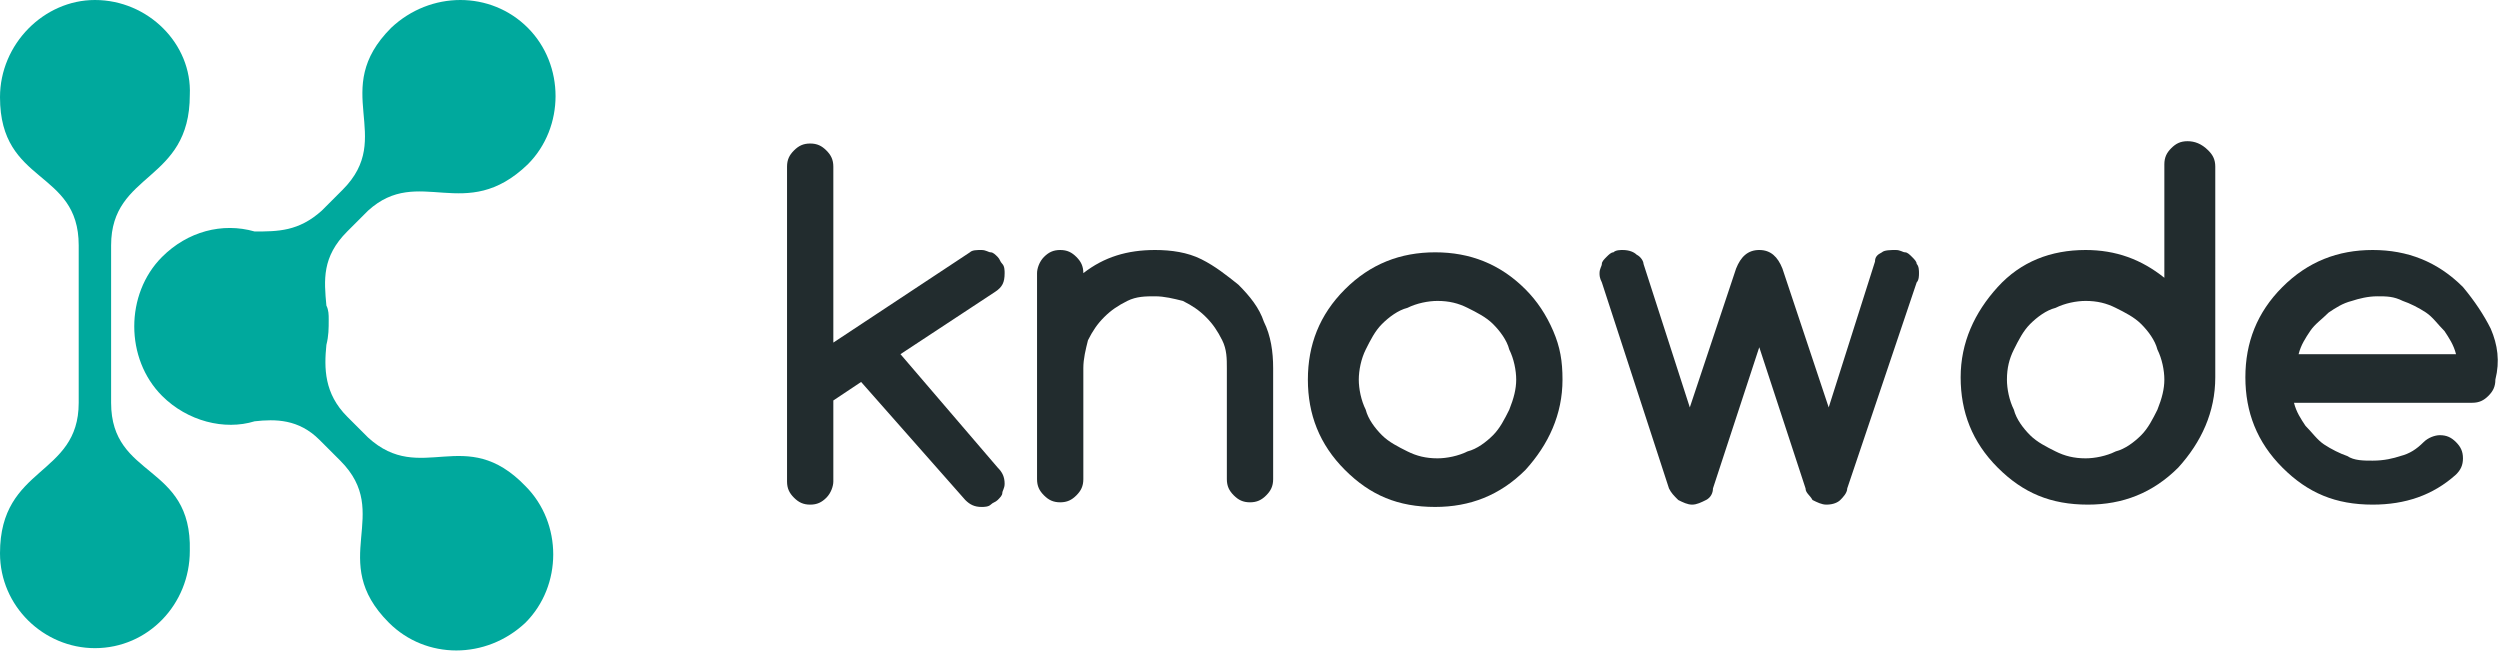
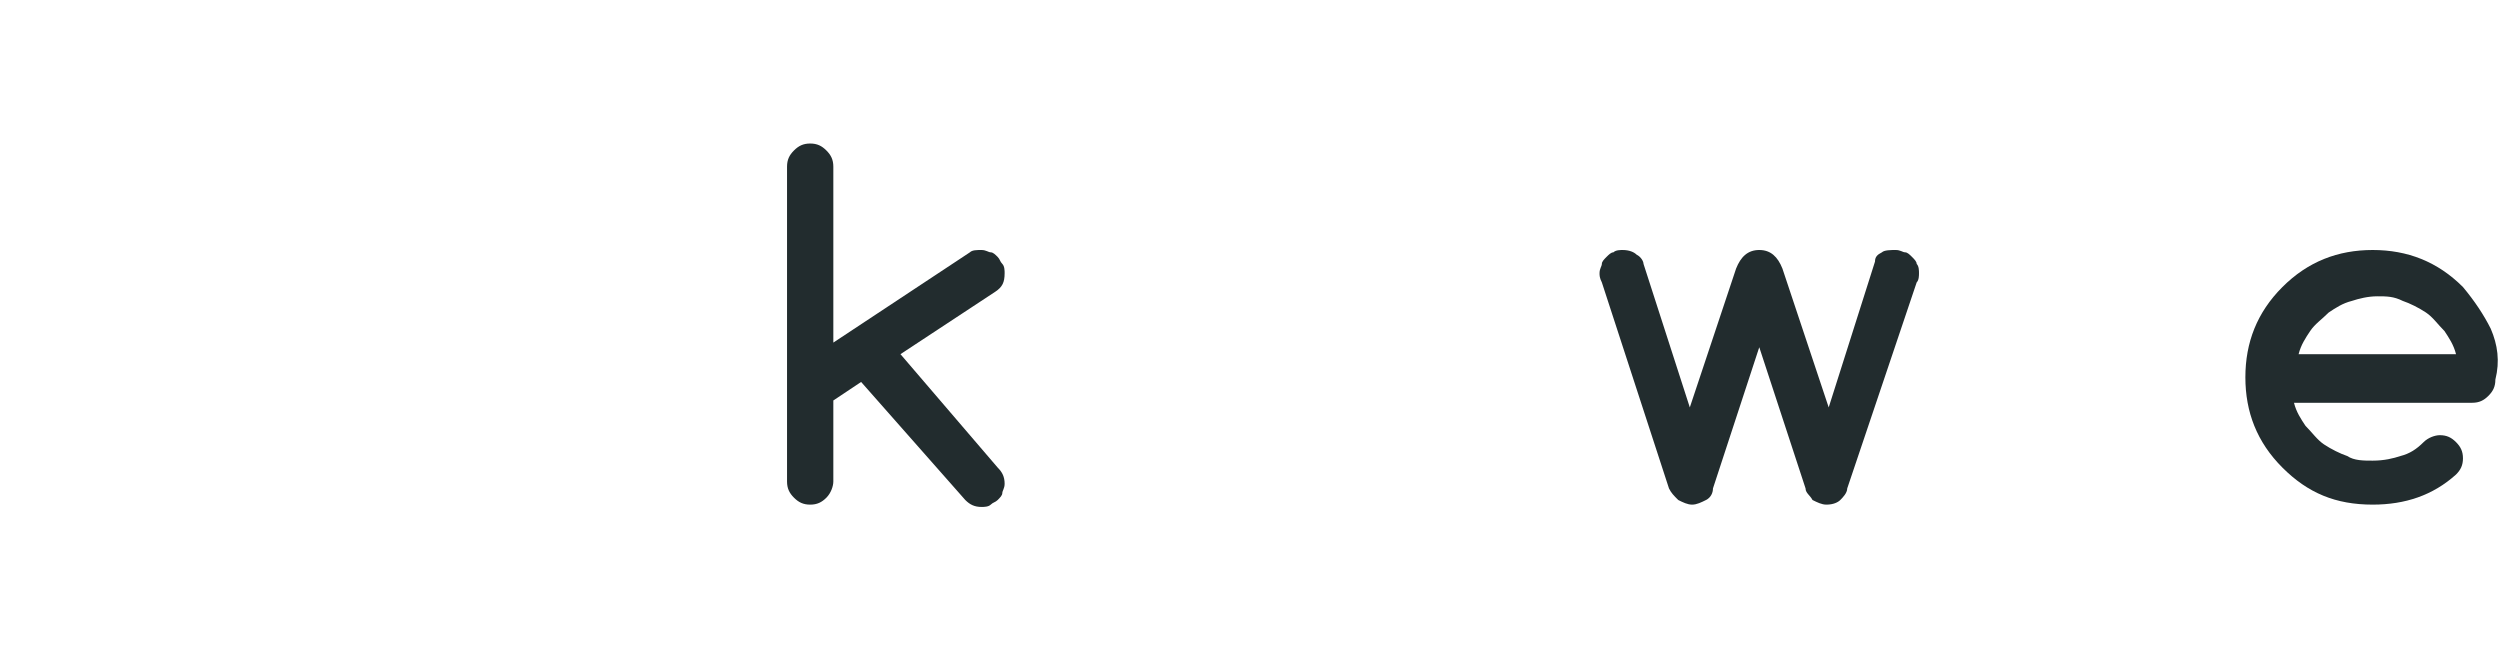
<svg xmlns="http://www.w3.org/2000/svg" version="1.1" id="Layer_1" x="0px" y="0px" viewBox="0 0 108 29" style="enable-background:new 0 0 108 29;" xml:space="preserve">
  <style type="text/css">
	.st0{fill-rule:evenodd;clip-rule:evenodd;fill:#222C2E;}
	.st1{fill-rule:evenodd;clip-rule:evenodd;fill:#00A99D;}
</style>
  <g>
    <path class="st0" d="M38.9,15.3l4.1-2.7c0.3-0.2,0.4-0.4,0.4-0.8c0-0.1,0-0.3-0.1-0.4c-0.1-0.1-0.1-0.2-0.2-0.3   c-0.1-0.1-0.2-0.2-0.3-0.2c-0.1,0-0.2-0.1-0.4-0.1c-0.2,0-0.4,0-0.5,0.1L36,14.8V7.2c0-0.3-0.1-0.5-0.3-0.7   c-0.2-0.2-0.4-0.3-0.7-0.3c-0.3,0-0.5,0.1-0.7,0.3c-0.2,0.2-0.3,0.4-0.3,0.7v13.6c0,0.3,0.1,0.5,0.3,0.7c0.2,0.2,0.4,0.3,0.7,0.3   c0.3,0,0.5-0.1,0.7-0.3c0.2-0.2,0.3-0.5,0.3-0.7v-3.5l1.2-0.8l4.5,5.1c0.2,0.2,0.4,0.3,0.7,0.3c0.1,0,0.3,0,0.4-0.1   c0.1-0.1,0.2-0.1,0.3-0.2c0.1-0.1,0.2-0.2,0.2-0.3c0-0.1,0.1-0.2,0.1-0.4c0-0.3-0.1-0.5-0.3-0.7L38.9,15.3z" />
-     <path class="st0" d="M53.5,12.3c-0.5-0.4-1-0.8-1.6-1.1c-0.6-0.3-1.3-0.4-2-0.4c-1.2,0-2.2,0.3-3.1,1c0-0.3-0.1-0.5-0.3-0.7   c-0.2-0.2-0.4-0.3-0.7-0.3c-0.3,0-0.5,0.1-0.7,0.3c-0.2,0.2-0.3,0.5-0.3,0.7v8.9c0,0.3,0.1,0.5,0.3,0.7c0.2,0.2,0.4,0.3,0.7,0.3   c0.3,0,0.5-0.1,0.7-0.3c0.2-0.2,0.3-0.4,0.3-0.7v-4.8c0-0.4,0.1-0.8,0.2-1.2c0.2-0.4,0.4-0.7,0.7-1c0.3-0.3,0.6-0.5,1-0.7   c0.4-0.2,0.8-0.2,1.2-0.2c0.4,0,0.8,0.1,1.2,0.2c0.4,0.2,0.7,0.4,1,0.7c0.3,0.3,0.5,0.6,0.7,1c0.2,0.4,0.2,0.8,0.2,1.2v4.8   c0,0.3,0.1,0.5,0.3,0.7c0.2,0.2,0.4,0.3,0.7,0.3c0.3,0,0.5-0.1,0.7-0.3c0.2-0.2,0.3-0.4,0.3-0.7v-4.8c0-0.7-0.1-1.4-0.4-2   C54.4,13.3,54,12.8,53.5,12.3z" />
-     <path class="st0" d="M65.9,12.5c-1.1-1.1-2.4-1.6-3.9-1.6c-1.5,0-2.8,0.5-3.9,1.6c-1.1,1.1-1.6,2.4-1.6,3.9c0,1.5,0.5,2.8,1.6,3.9   c1.1,1.1,2.3,1.6,3.9,1.6c1.5,0,2.8-0.5,3.9-1.6c1-1.1,1.6-2.4,1.6-3.9c0-0.8-0.1-1.4-0.4-2.1C66.8,13.6,66.4,13,65.9,12.5z    M65.2,17.7c-0.2,0.4-0.4,0.8-0.7,1.1c-0.3,0.3-0.7,0.6-1.1,0.7c-0.4,0.2-0.9,0.3-1.3,0.3c-0.5,0-0.9-0.1-1.3-0.3   c-0.4-0.2-0.8-0.4-1.1-0.7c-0.3-0.3-0.6-0.7-0.7-1.1c-0.2-0.4-0.3-0.9-0.3-1.3s0.1-0.9,0.3-1.3c0.2-0.4,0.4-0.8,0.7-1.1   c0.3-0.3,0.7-0.6,1.1-0.7c0.4-0.2,0.9-0.3,1.3-0.3c0.5,0,0.9,0.1,1.3,0.3c0.4,0.2,0.8,0.4,1.1,0.7c0.3,0.3,0.6,0.7,0.7,1.1   c0.2,0.4,0.3,0.9,0.3,1.3S65.4,17.2,65.2,17.7z" />
    <path class="st0" d="M82.6,11.1c-0.1-0.1-0.2-0.2-0.3-0.2c-0.1,0-0.2-0.1-0.4-0.1c-0.2,0-0.5,0-0.6,0.1c-0.2,0.1-0.3,0.2-0.3,0.4   L79,17.6l-2-6c-0.2-0.5-0.5-0.8-1-0.8s-0.8,0.3-1,0.8l-2,6L71,11.4c0-0.1-0.1-0.3-0.3-0.4c-0.1-0.1-0.3-0.2-0.6-0.2   c-0.1,0-0.3,0-0.4,0.1c-0.1,0-0.2,0.1-0.3,0.2c-0.1,0.1-0.2,0.2-0.2,0.3c0,0.1-0.1,0.2-0.1,0.4c0,0.1,0,0.2,0.1,0.4l2.9,8.9   c0.1,0.2,0.2,0.3,0.4,0.5c0.2,0.1,0.4,0.2,0.6,0.2c0.2,0,0.4-0.1,0.6-0.2c0.2-0.1,0.3-0.3,0.3-0.5l2-6.1l2,6.1   c0,0.2,0.2,0.3,0.3,0.5c0.2,0.1,0.4,0.2,0.6,0.2c0.3,0,0.5-0.1,0.6-0.2c0.1-0.1,0.3-0.3,0.3-0.5l3-8.9c0.1-0.1,0.1-0.3,0.1-0.4   c0-0.1,0-0.3-0.1-0.4C82.8,11.3,82.7,11.2,82.6,11.1z" />
-     <path class="st0" d="M94.5,6.1c-0.3,0-0.5,0.1-0.7,0.3c-0.2,0.2-0.3,0.4-0.3,0.7V12c-1-0.8-2.1-1.2-3.4-1.2c-1.5,0-2.8,0.5-3.8,1.6   c-1,1.1-1.6,2.4-1.6,3.9c0,1.5,0.5,2.8,1.6,3.9c1.1,1.1,2.3,1.6,3.9,1.6c1.5,0,2.8-0.5,3.9-1.6c1-1.1,1.6-2.4,1.6-3.9V7.2   c0-0.3-0.1-0.5-0.3-0.7C95.1,6.2,94.8,6.1,94.5,6.1z M93.2,17.7c-0.2,0.4-0.4,0.8-0.7,1.1c-0.3,0.3-0.7,0.6-1.1,0.7   c-0.4,0.2-0.9,0.3-1.3,0.3c-0.5,0-0.9-0.1-1.3-0.3c-0.4-0.2-0.8-0.4-1.1-0.7c-0.3-0.3-0.6-0.7-0.7-1.1c-0.2-0.4-0.3-0.9-0.3-1.3   c0-0.5,0.1-0.9,0.3-1.3c0.2-0.4,0.4-0.8,0.7-1.1c0.3-0.3,0.7-0.6,1.1-0.7c0.4-0.2,0.9-0.3,1.3-0.3c0.5,0,0.9,0.1,1.3,0.3   c0.4,0.2,0.8,0.4,1.1,0.7c0.3,0.3,0.6,0.7,0.7,1.1c0.2,0.4,0.3,0.9,0.3,1.3C93.5,16.8,93.4,17.2,93.2,17.7z" />
    <path class="st0" d="M107.6,14.2c-0.3-0.6-0.7-1.2-1.2-1.8c-1.1-1.1-2.4-1.6-3.9-1.6c-1.5,0-2.8,0.5-3.9,1.6   c-1.1,1.1-1.6,2.4-1.6,3.9c0,1.5,0.5,2.8,1.6,3.9c1.1,1.1,2.3,1.6,3.9,1.6c1.4,0,2.6-0.4,3.6-1.3c0.2-0.2,0.3-0.4,0.3-0.7   c0-0.3-0.1-0.5-0.3-0.7c-0.2-0.2-0.4-0.3-0.7-0.3c-0.2,0-0.5,0.1-0.7,0.3c-0.3,0.3-0.6,0.5-1,0.6c-0.3,0.1-0.7,0.2-1.2,0.2   c-0.4,0-0.8,0-1.1-0.2c-0.3-0.1-0.7-0.3-1-0.5c-0.3-0.2-0.5-0.5-0.8-0.8c-0.2-0.3-0.4-0.6-0.5-1h7.7c0.3,0,0.5-0.1,0.7-0.3   c0.2-0.2,0.3-0.4,0.3-0.7C108,15.6,107.9,14.9,107.6,14.2z M99.3,15.3c0.1-0.4,0.3-0.7,0.5-1c0.2-0.3,0.5-0.5,0.8-0.8   c0.3-0.2,0.6-0.4,1-0.5c0.3-0.1,0.7-0.2,1.1-0.2c0.4,0,0.7,0,1.1,0.2c0.3,0.1,0.7,0.3,1,0.5c0.3,0.2,0.5,0.5,0.8,0.8   c0.2,0.3,0.4,0.6,0.5,1H99.3z" />
-     <path class="st1" d="M4.8,17.4v-6.8c0-3.2,3.4-2.7,3.4-6.5C8.3,1.9,6.4,0,4.1,0C1.9,0,0,1.9,0,4.2C0,8,3.4,7.3,3.4,10.6v6.8   c0,3.2-3.4,2.7-3.4,6.5C0,26.2,1.9,28,4.1,28c2.3,0,4.1-1.9,4.1-4.2C8.3,20,4.8,20.7,4.8,17.4z" />
-     <path class="st1" d="M15.9,18.9L15,18c-1-1-1-2.1-0.9-3.1c0.1-0.4,0.1-0.7,0.1-1.1c0-0.2,0-0.4-0.1-0.6C14,12.1,13.9,11.1,15,10   l0.9-0.9c2.2-2,4.2,0.6,6.9-2c1.6-1.6,1.6-4.3,0-5.9c-1.6-1.6-4.2-1.6-5.9,0c-2.7,2.7,0.2,4.7-2.1,7l-0.9,0.9C12.9,10,12,10,11,10   c-1.4-0.4-2.9,0-4,1.1c-0.8,0.8-1.2,1.9-1.2,3c0,1.1,0.4,2.2,1.2,3c1.1,1.1,2.7,1.5,4,1.1c0.9-0.1,1.9-0.1,2.8,0.8l0.9,0.9   c2.3,2.3-0.6,4.3,2.1,7c1.6,1.6,4.2,1.6,5.9,0c1.6-1.6,1.6-4.3,0-5.9C20.1,18.3,18.2,21,15.9,18.9z" />
  </g>
</svg>